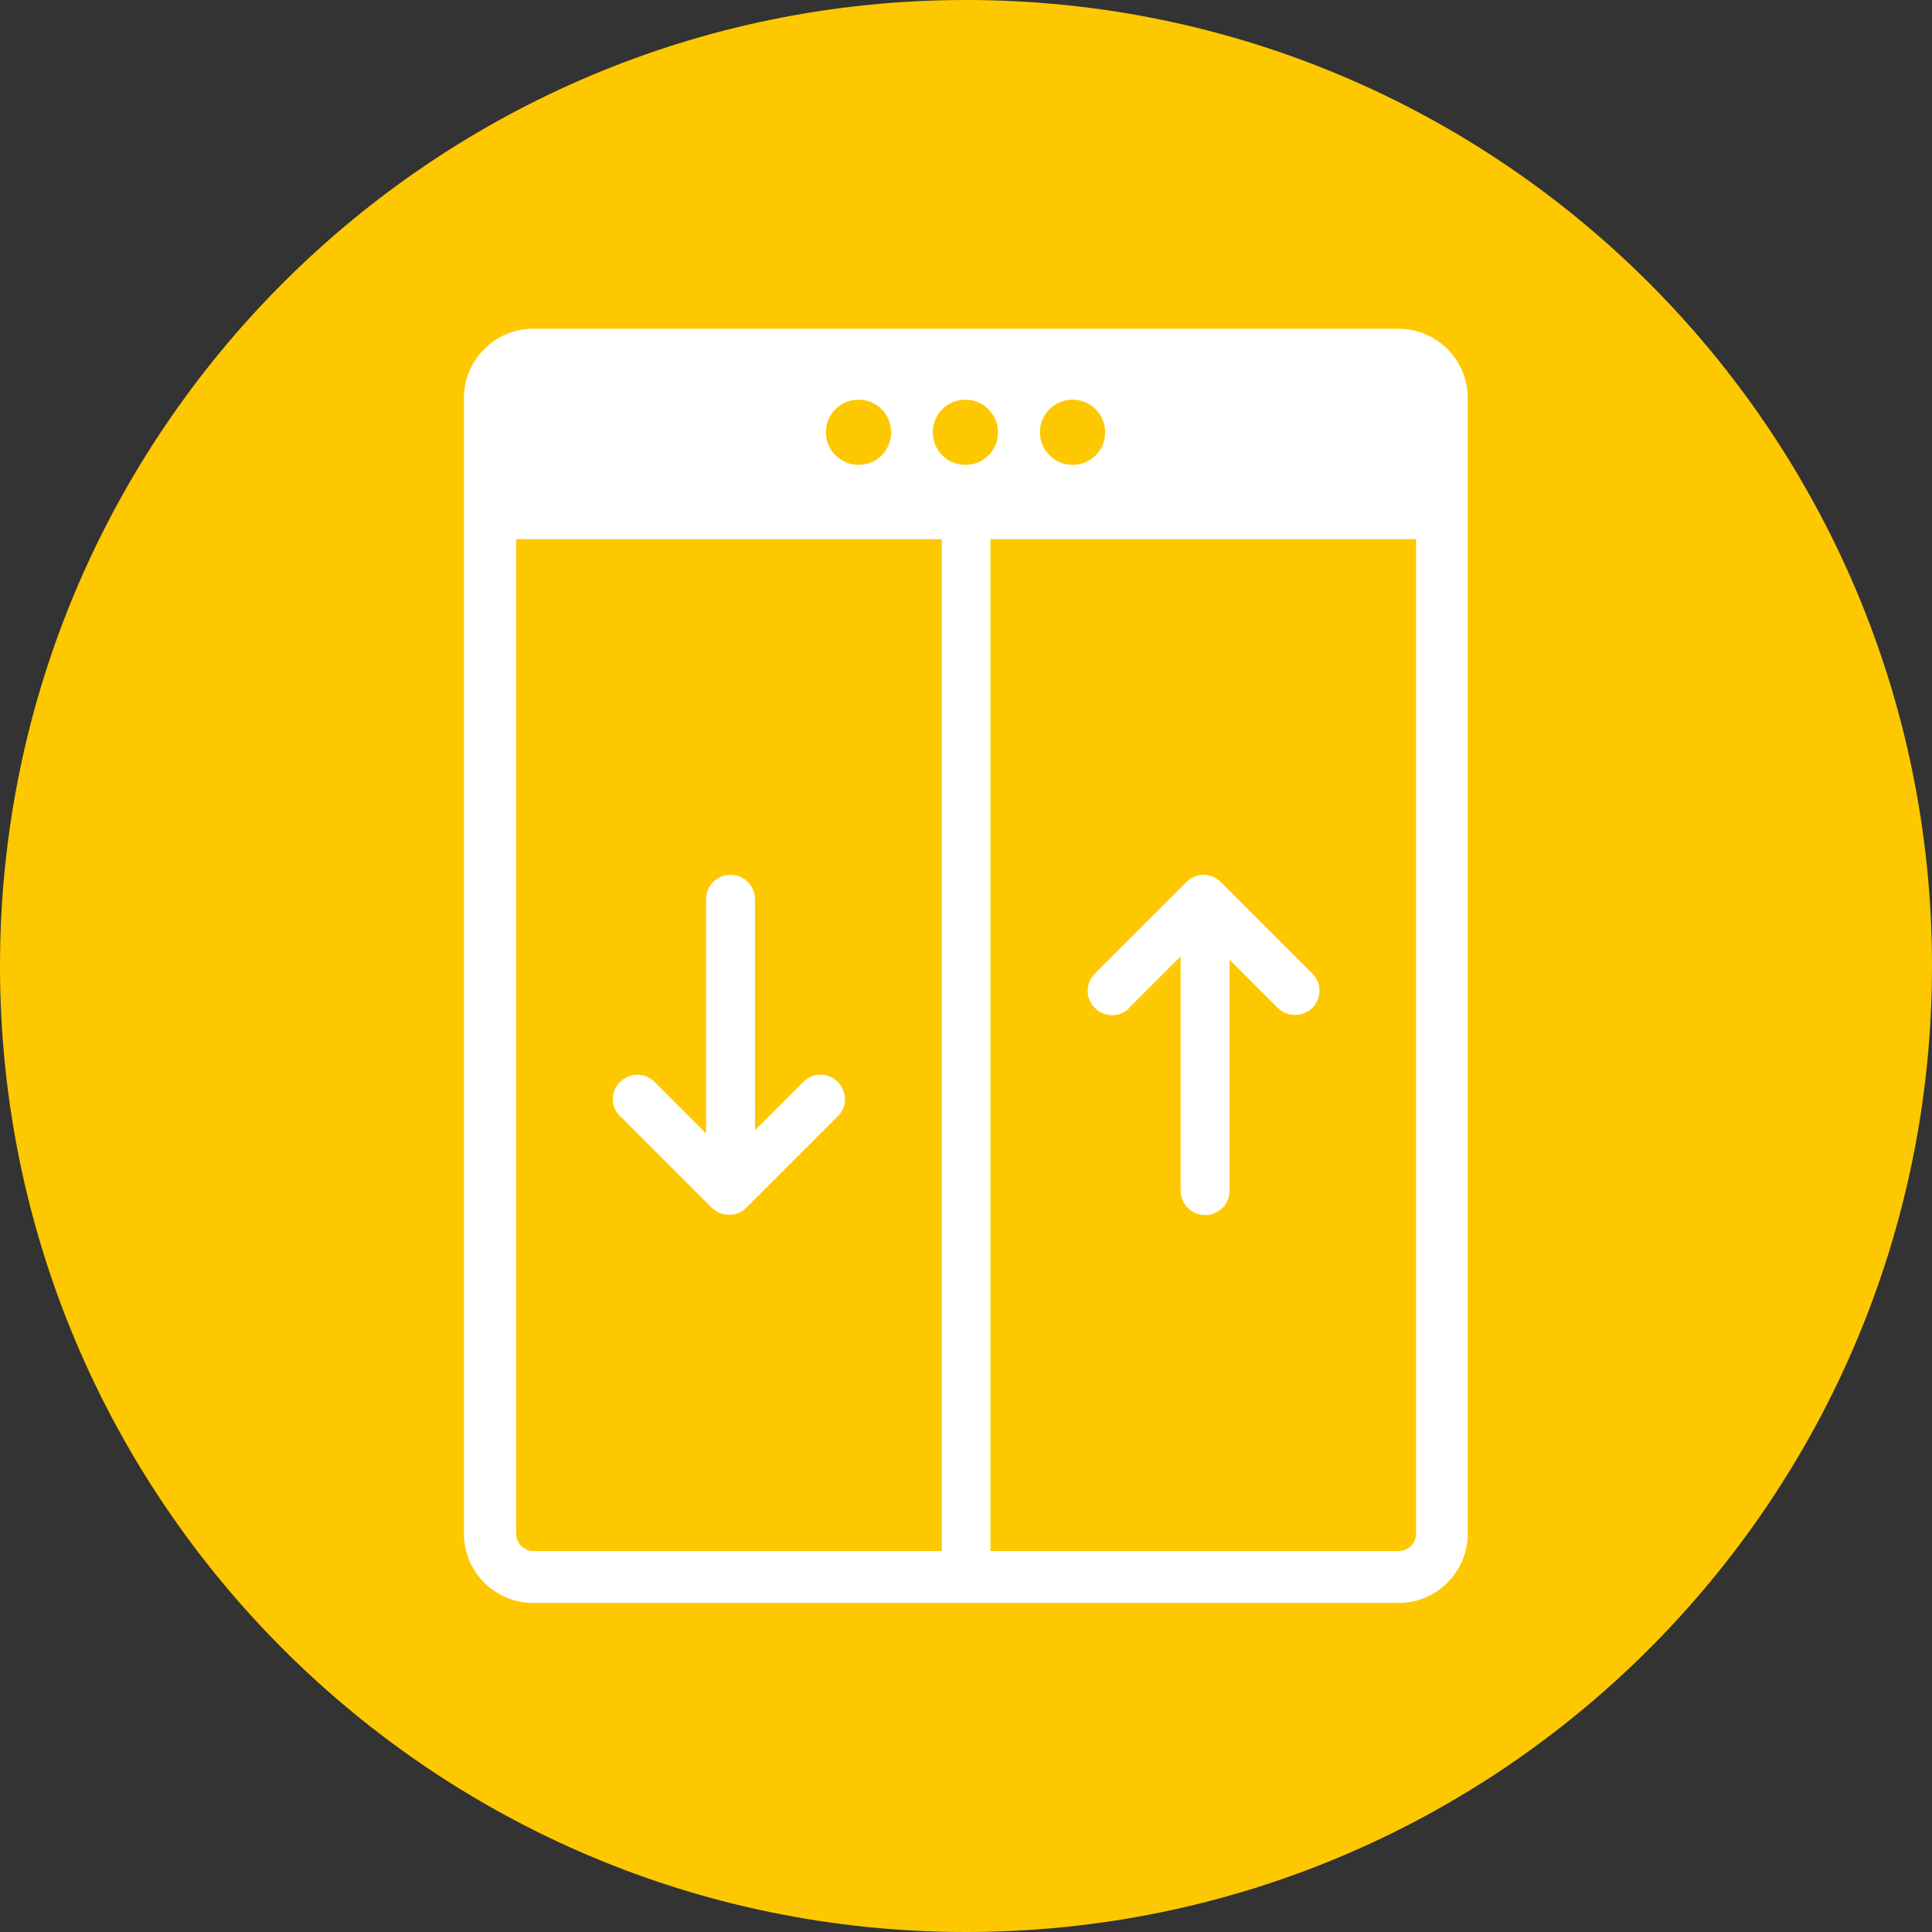
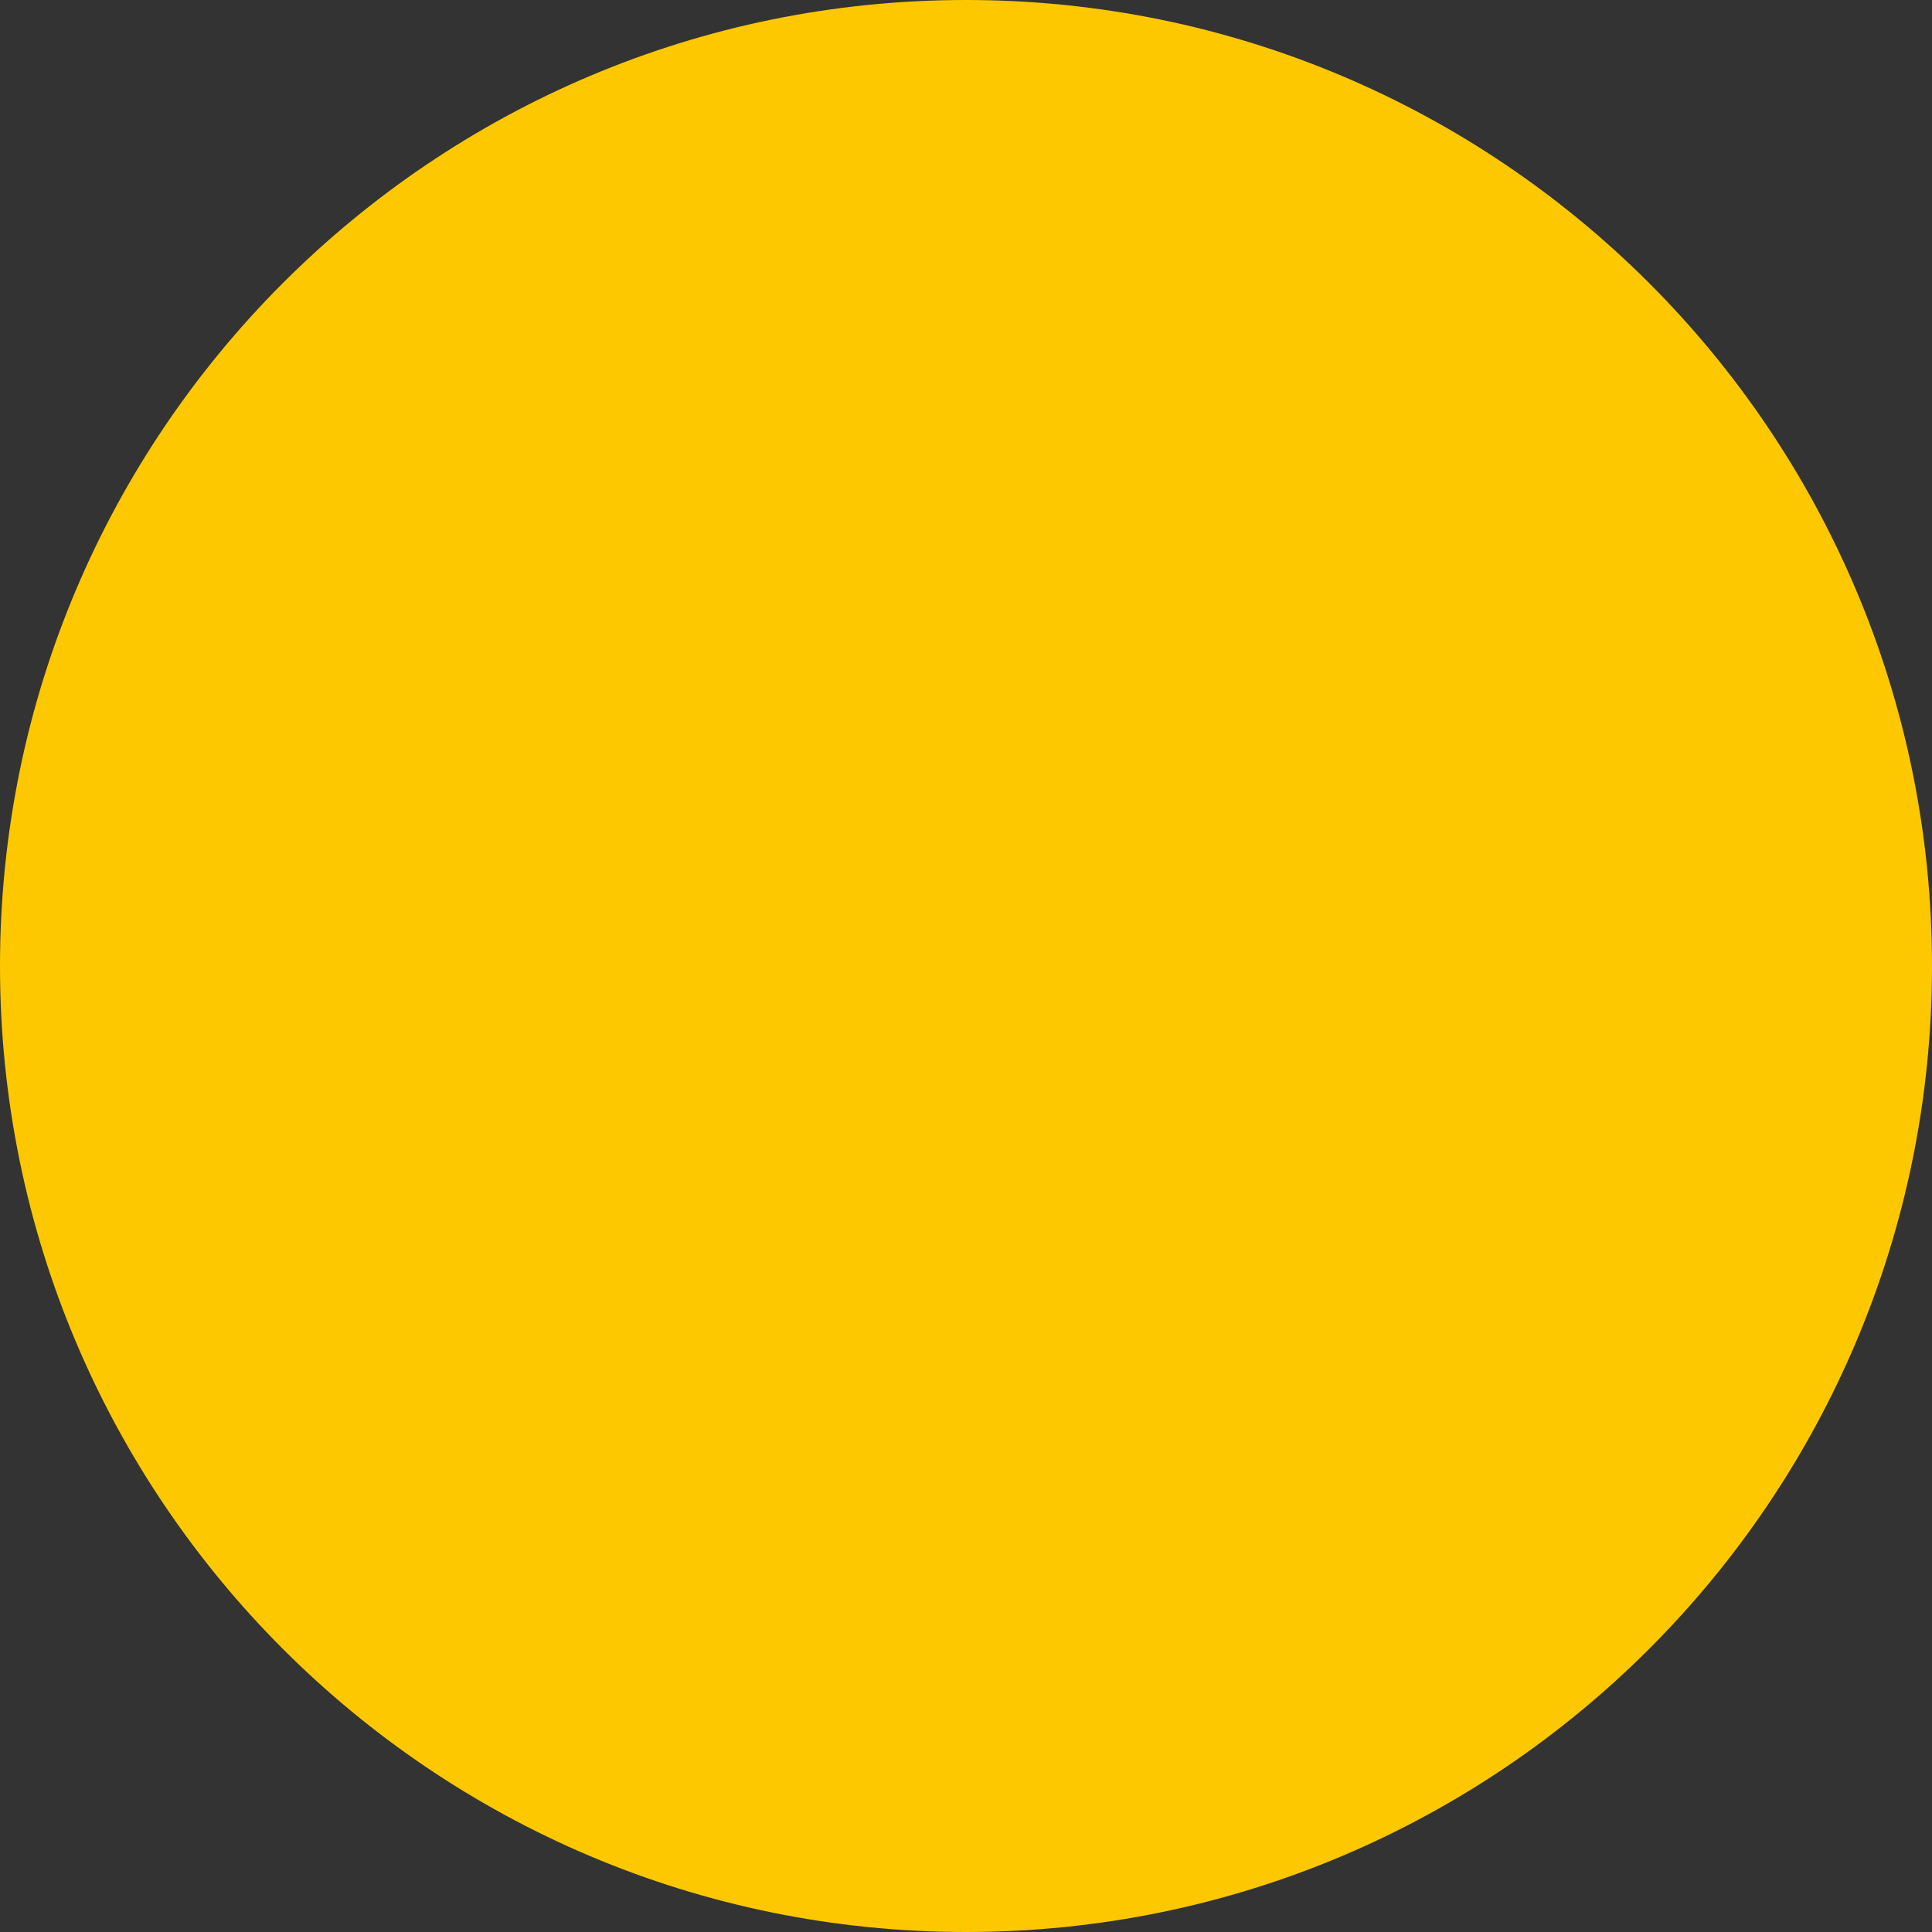
<svg xmlns="http://www.w3.org/2000/svg" viewBox="0 0 64 64" fill="none">
  <rect x="0" y="0" width="64" height="64" fill="#333333" stroke="none" />
  <path d="M32 64C49.67 64 64 49.67 64 32C64 14.33 49.67 0 32 0C14.33 0 0 14.33 0 32C0 49.67 14.33 64 32 64Z" fill="#FEC800" />
-   <path d="M20.54 36.98C20.22 36.66 20.22 36.15 20.54 35.84C20.86 35.53 21.37 35.52 21.68 35.84L23.39 37.55V29.79C23.39 29.34 23.75 28.98 24.2 28.98C24.65 28.98 25.01 29.34 25.01 29.79V37.44L26.61 35.84C26.93 35.52 27.44 35.52 27.75 35.84C28.07 36.16 28.07 36.67 27.75 36.98L24.72 40.01C24.56 40.17 24.36 40.24 24.15 40.24C23.94 40.24 23.74 40.16 23.58 40.01L20.55 36.98H20.54ZM48.62 13.18V50.81C48.62 52.07 47.59 53.1 46.33 53.1H17.66C16.4 53.1 15.37 52.07 15.37 50.81V13.18C15.37 11.92 16.4 10.89 17.66 10.89H46.33C47.59 10.89 48.62 11.92 48.62 13.18ZM34.45 14.32C34.45 14.91 34.93 15.4 35.53 15.4C36.13 15.4 36.61 14.92 36.61 14.32C36.61 13.72 36.13 13.24 35.53 13.24C34.93 13.24 34.45 13.72 34.45 14.32ZM27.36 14.32C27.36 14.91 27.84 15.4 28.44 15.4C29.04 15.4 29.52 14.92 29.52 14.32C29.52 13.72 29.04 13.24 28.44 13.24C27.84 13.24 27.36 13.72 27.36 14.32ZM31.2 17.86H17.1V50.81C17.1 51.13 17.36 51.38 17.67 51.38H31.2V17.86ZM33.06 14.32C33.06 13.73 32.58 13.24 31.98 13.24C31.38 13.24 30.9 13.72 30.9 14.32C30.9 14.92 31.38 15.4 31.98 15.4C32.58 15.4 33.06 14.92 33.06 14.32ZM46.91 17.86H32.81V51.38H46.34C46.66 51.38 46.91 51.12 46.91 50.81V17.86ZM37.4 33.39L39.11 31.68V39.44C39.11 39.88 39.47 40.25 39.92 40.25C40.37 40.25 40.73 39.89 40.73 39.44V31.79L42.33 33.39C42.49 33.55 42.7 33.62 42.9 33.62C43.1 33.62 43.31 33.54 43.47 33.39C43.79 33.07 43.79 32.56 43.47 32.25L40.44 29.22C40.12 28.9 39.61 28.9 39.3 29.22L36.27 32.25C35.95 32.57 35.95 33.08 36.27 33.39C36.59 33.71 37.1 33.71 37.41 33.39H37.4Z" fill="white" />
</svg>